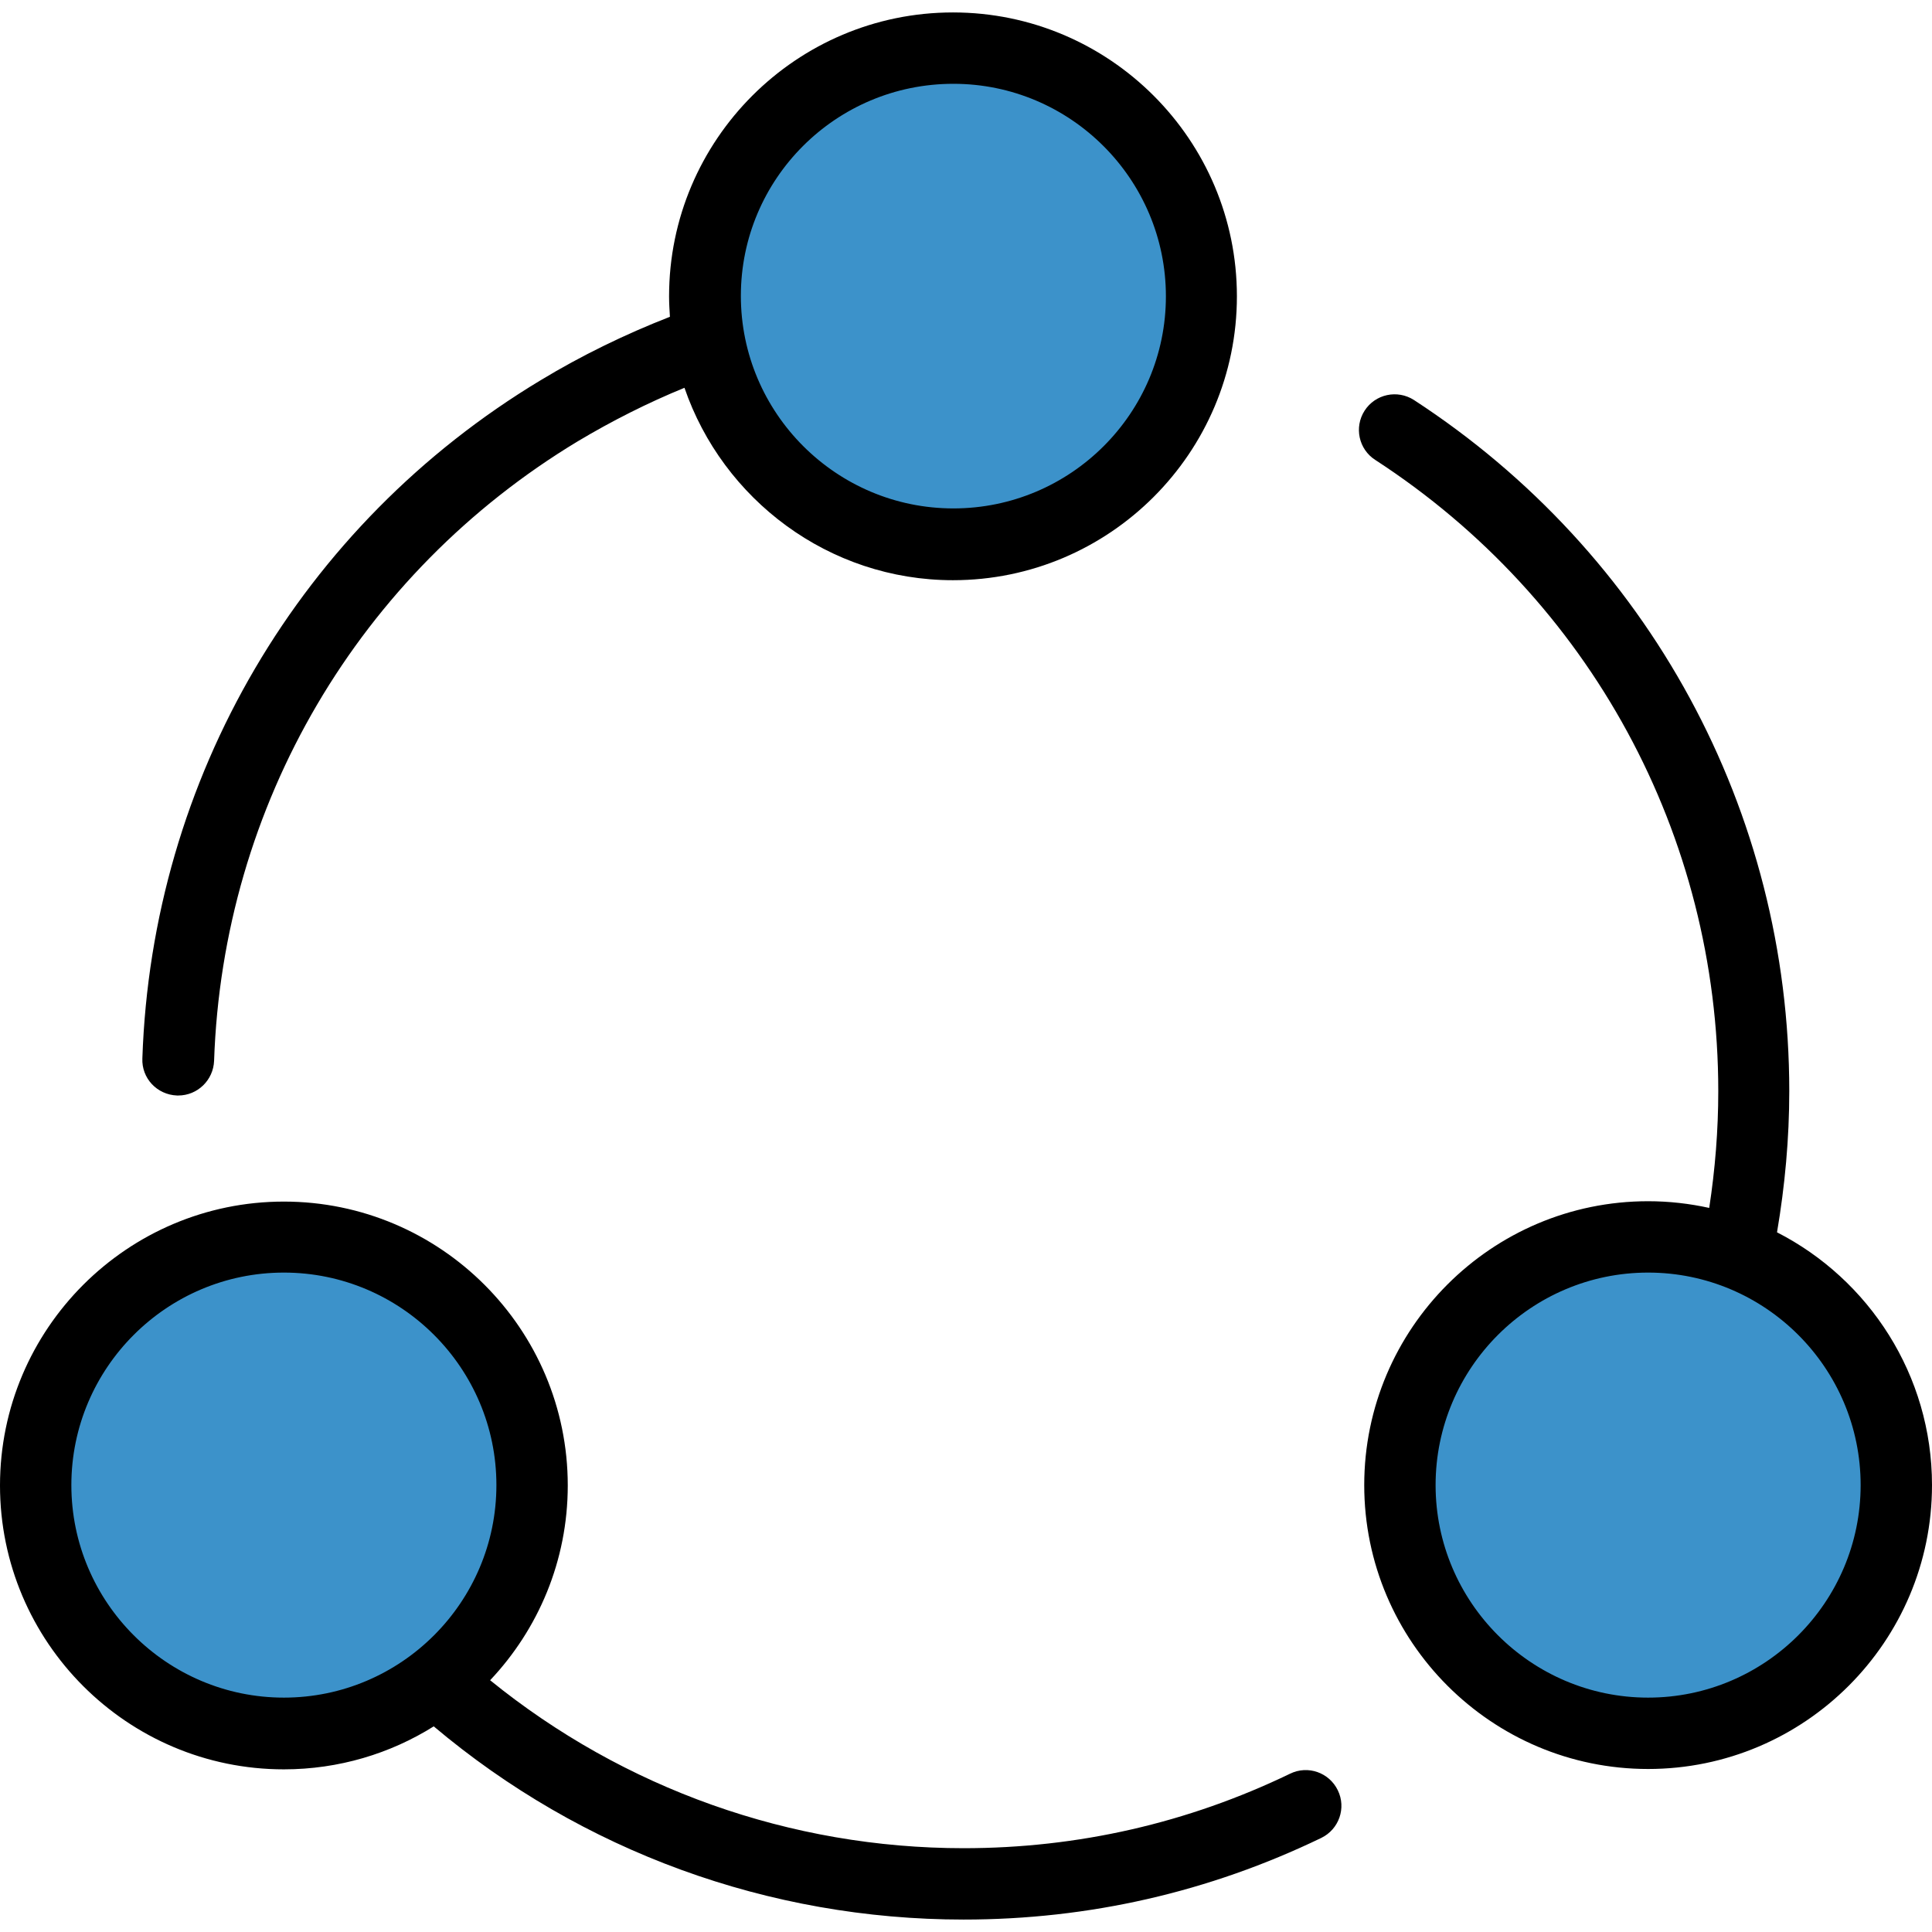
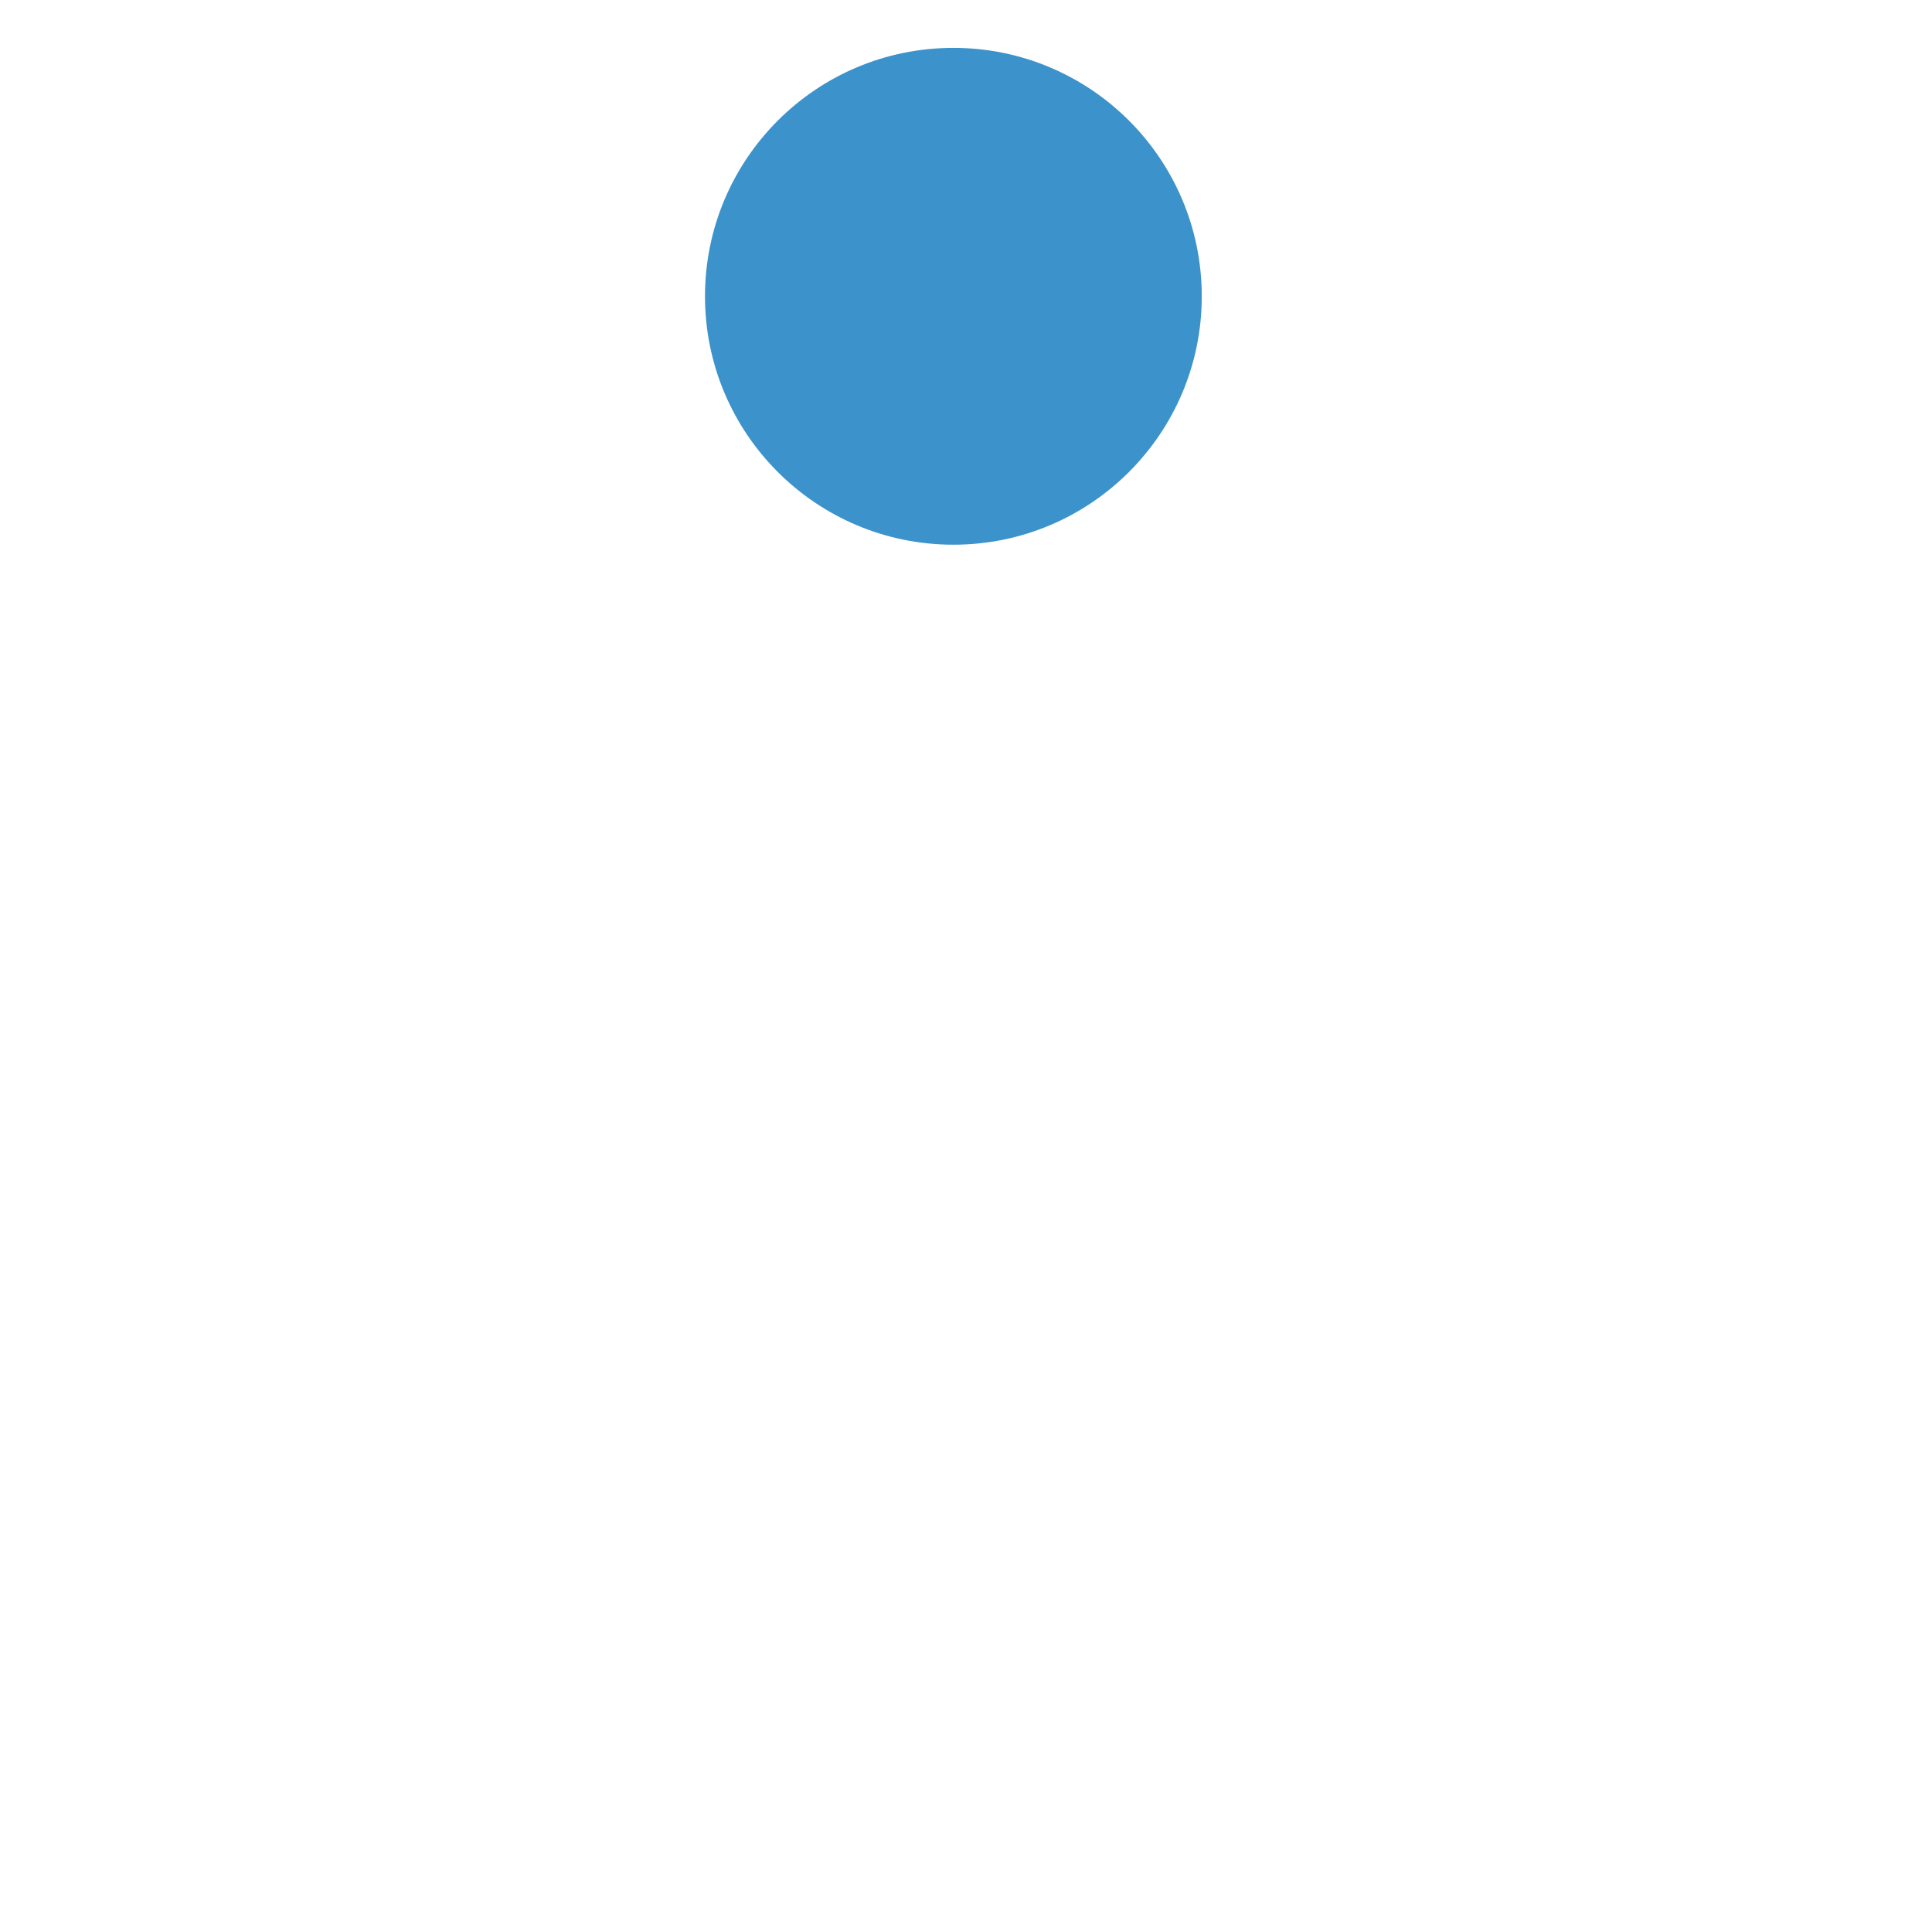
<svg xmlns="http://www.w3.org/2000/svg" width="32px" height="32px" viewBox="0 0 32 32" version="1.1">
  <title>connection_1</title>
  <g id="页面-1" stroke="none" stroke-width="1" fill="none" fill-rule="evenodd">
    <g id="产品中心-安全测试系列" transform="translate(-616, -1690)" fill-rule="nonzero">
      <g id="connection-1" transform="translate(616, 1690)">
-         <rect id="矩形" fill="#000000" opacity="0" x="0" y="0" width="32" height="32" />
-         <path d="M0.588,24.598 C0.588,26.067 1.372,27.426 2.645,28.161 C3.918,28.896 5.486,28.896 6.759,28.161 C8.032,27.426 8.816,26.067 8.816,24.598 C8.816,23.128 8.032,21.769 6.759,21.034 C5.486,20.3 3.918,20.3 2.645,21.034 C1.372,21.769 0.588,23.128 0.588,24.598 L0.588,24.598 Z" id="路径" fill="#3C92CA" />
-         <path d="M23.184,24.598 C23.184,26.067 23.968,27.426 25.241,28.161 C26.514,28.896 28.082,28.896 29.355,28.161 C30.628,27.426 31.412,26.067 31.412,24.598 C31.412,23.128 30.628,21.769 29.355,21.034 C28.082,20.3 26.514,20.3 25.241,21.034 C23.968,21.769 23.184,23.128 23.184,24.598 L23.184,24.598 Z" id="路径" fill="#3C92CA" />
        <path d="M11.677,4.908 C11.677,7.18 13.519,9.022 15.791,9.022 C18.063,9.022 19.905,7.18 19.905,4.908 C19.905,2.635 18.063,0.793 15.791,0.793 C13.519,0.793 11.677,2.635 11.677,4.908 L11.677,4.908 Z" id="路径" fill="#3C92CA" />
-         <path d="M22.158,29.652 C22.015,29.358 21.662,29.234 21.368,29.378 C19.677,30.194 17.855,30.612 15.961,30.612 C13.094,30.612 10.331,29.626 8.118,27.83 C8.914,26.988 9.404,25.851 9.404,24.604 C9.404,22.011 7.295,19.902 4.702,19.902 C2.109,19.902 1.77635684e-15,22.011 1.77635684e-15,24.604 C1.77635684e-15,27.197 2.109,29.306 4.702,29.306 C5.61,29.306 6.465,29.045 7.184,28.594 C9.639,30.664 12.735,31.794 15.961,31.794 C18.038,31.794 20.029,31.337 21.884,30.442 C22.178,30.299 22.302,29.946 22.158,29.652 L22.158,29.652 Z M1.182,24.598 C1.182,22.658 2.762,21.078 4.702,21.078 C6.642,21.078 8.222,22.658 8.222,24.598 C8.222,26.537 6.642,28.118 4.702,28.118 C2.762,28.118 1.182,26.537 1.182,24.598 Z M2.358,17.531 C2.344,17.858 2.599,18.132 2.932,18.145 L2.952,18.145 C3.272,18.145 3.533,17.891 3.546,17.571 C3.69,13.332 5.943,9.499 9.567,7.311 C10.136,6.971 10.73,6.671 11.337,6.423 C11.971,8.271 13.727,9.61 15.784,9.61 C18.377,9.61 20.487,7.5 20.487,4.908 C20.487,2.315 18.377,0.206 15.784,0.206 C13.192,0.206 11.082,2.315 11.082,4.908 C11.082,5.025 11.089,5.136 11.096,5.247 C10.358,5.535 9.633,5.887 8.953,6.299 C4.983,8.689 2.514,12.888 2.358,17.531 Z M15.791,1.388 C17.731,1.388 19.311,2.968 19.311,4.908 C19.311,6.847 17.731,8.421 15.791,8.421 C13.851,8.421 12.271,6.841 12.271,4.901 C12.271,2.962 13.845,1.388 15.791,1.388 Z M27.298,19.896 C24.705,19.896 22.596,22.005 22.596,24.598 C22.596,27.19 24.705,29.3 27.298,29.3 C29.891,29.3 32,27.19 32,24.598 C32,22.776 30.955,21.189 29.433,20.411 C29.564,19.641 29.636,18.857 29.636,18.073 C29.636,13.437 27.311,9.159 23.419,6.625 C23.144,6.449 22.779,6.527 22.602,6.802 C22.426,7.076 22.504,7.442 22.779,7.618 C26.338,9.93 28.46,13.835 28.46,18.073 C28.46,18.72 28.408,19.367 28.31,20.007 C27.984,19.935 27.644,19.896 27.298,19.896 L27.298,19.896 Z M30.818,24.598 C30.818,26.537 29.238,28.118 27.298,28.118 C25.358,28.118 23.778,26.537 23.778,24.598 C23.778,22.658 25.358,21.078 27.298,21.078 C29.238,21.078 30.818,22.658 30.818,24.598 Z" id="形状" fill="#000000" />
      </g>
    </g>
  </g>
</svg>